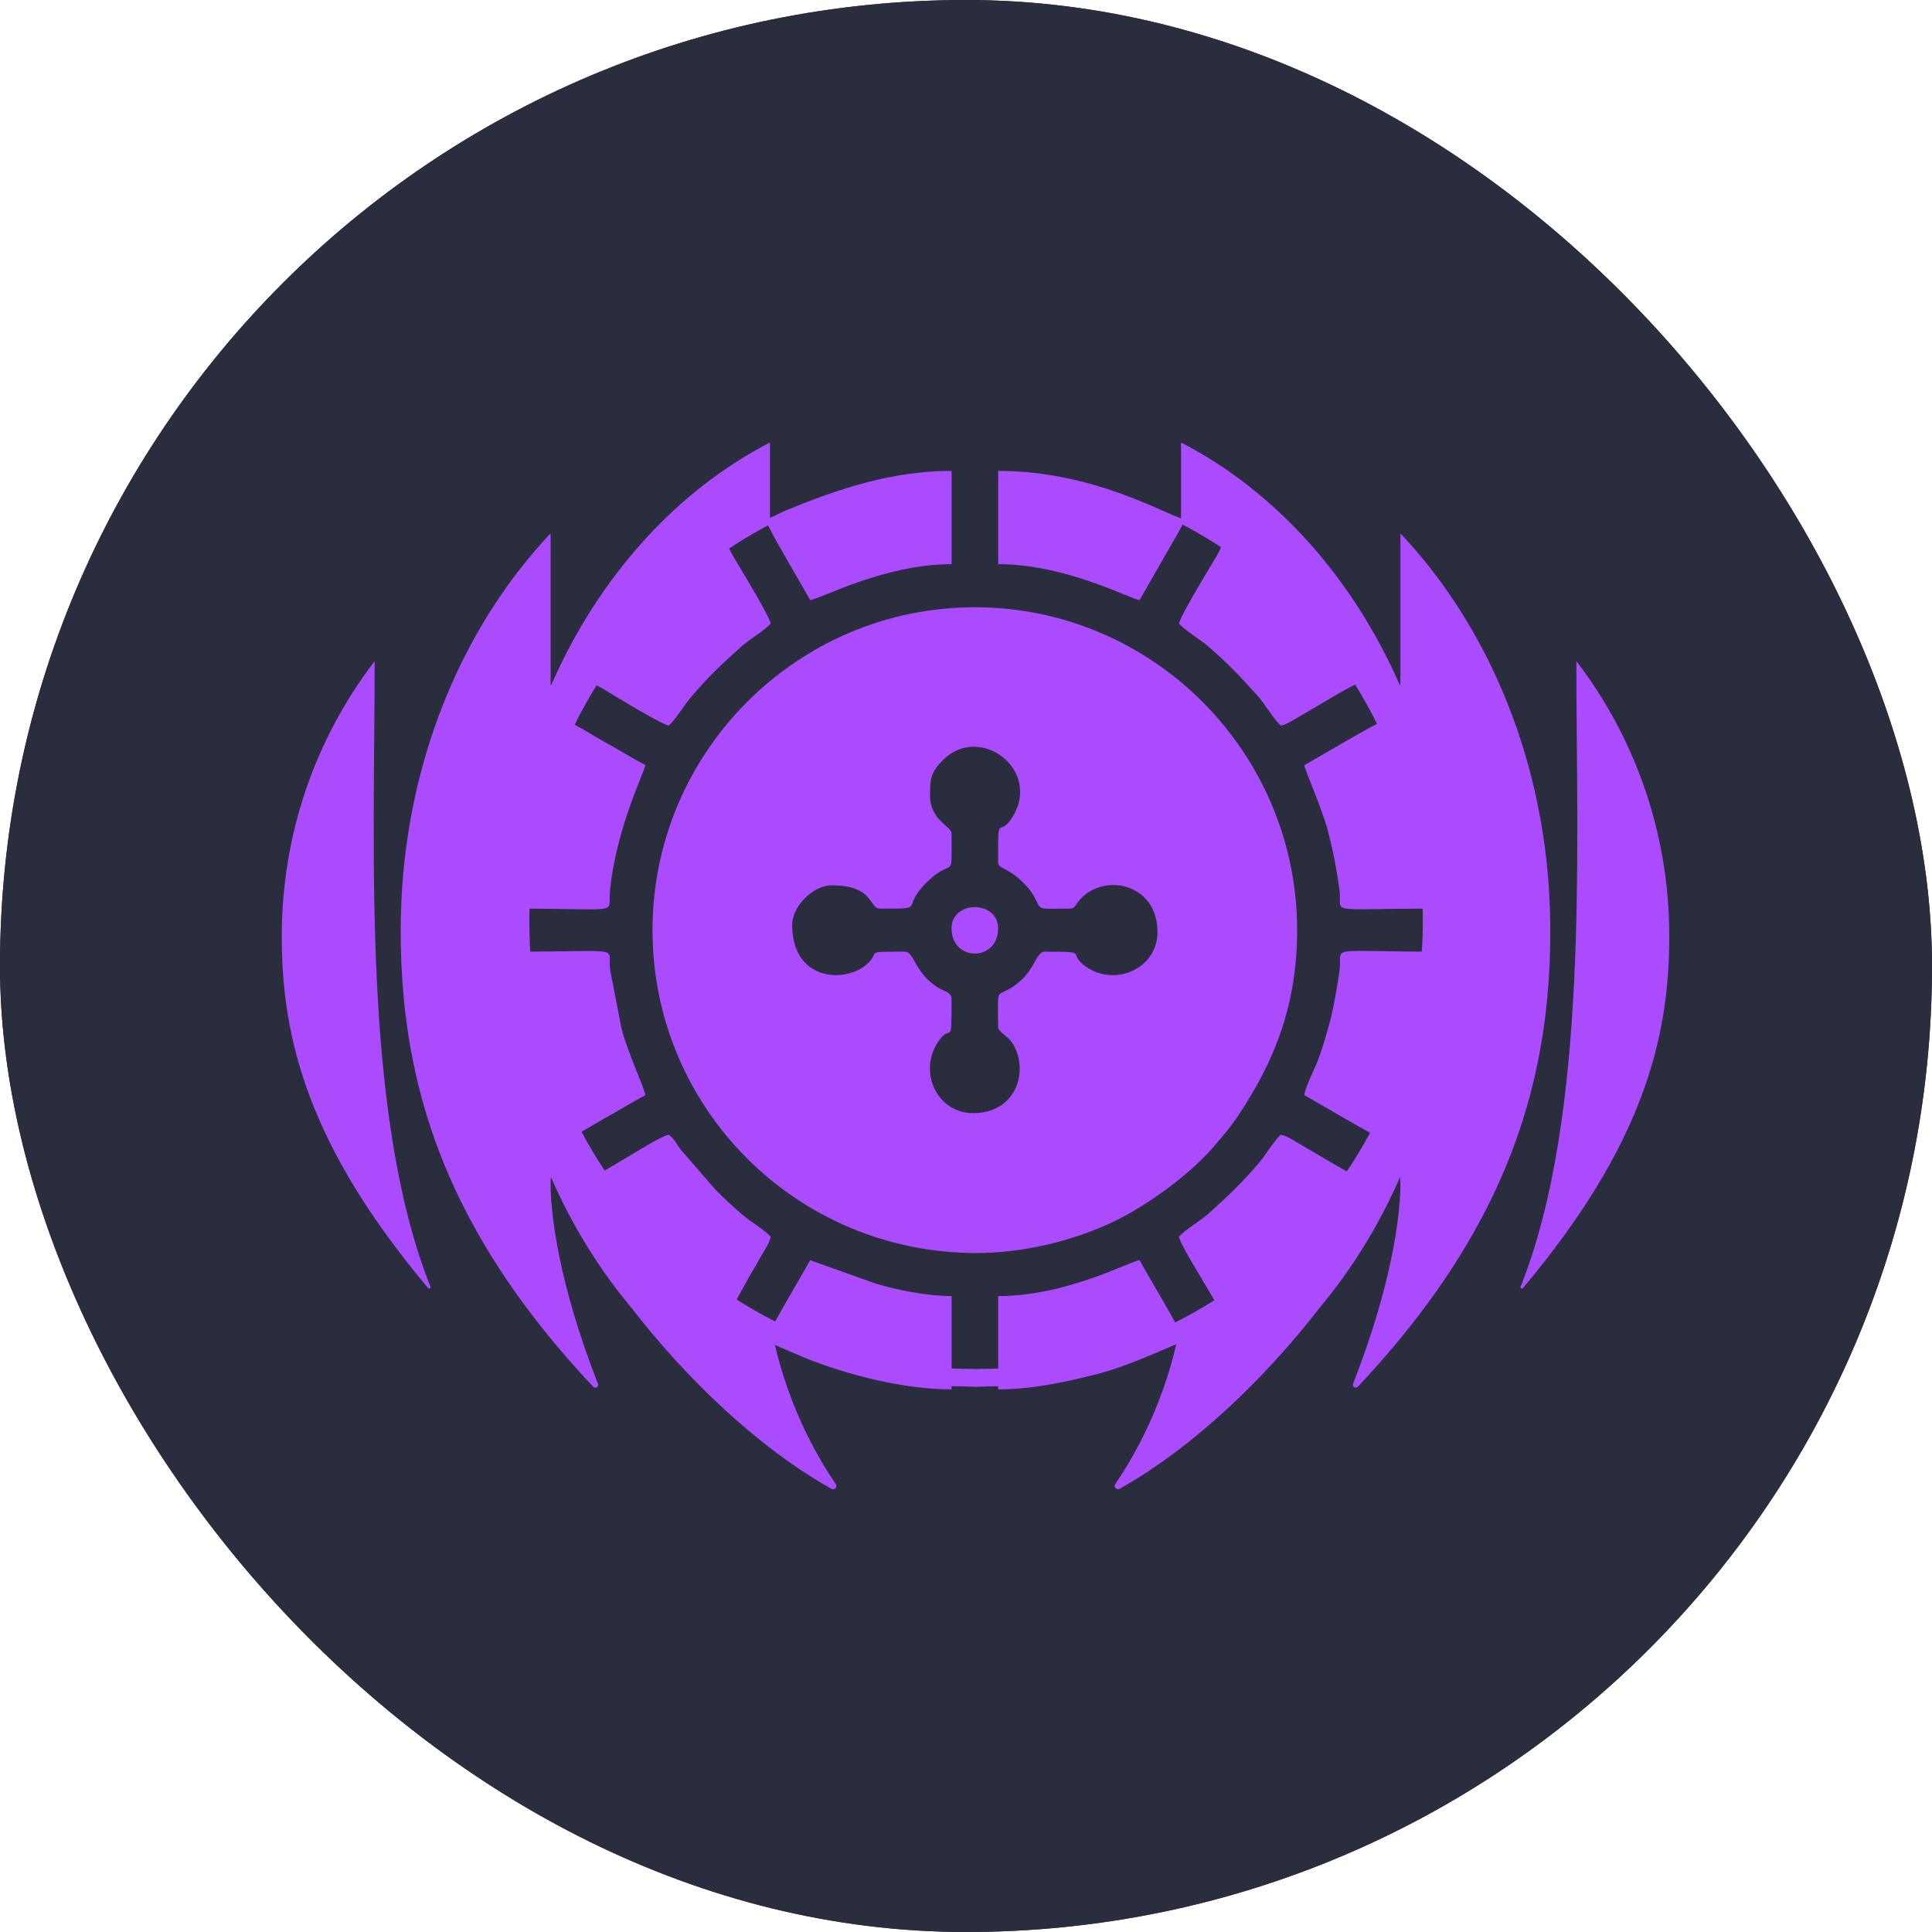
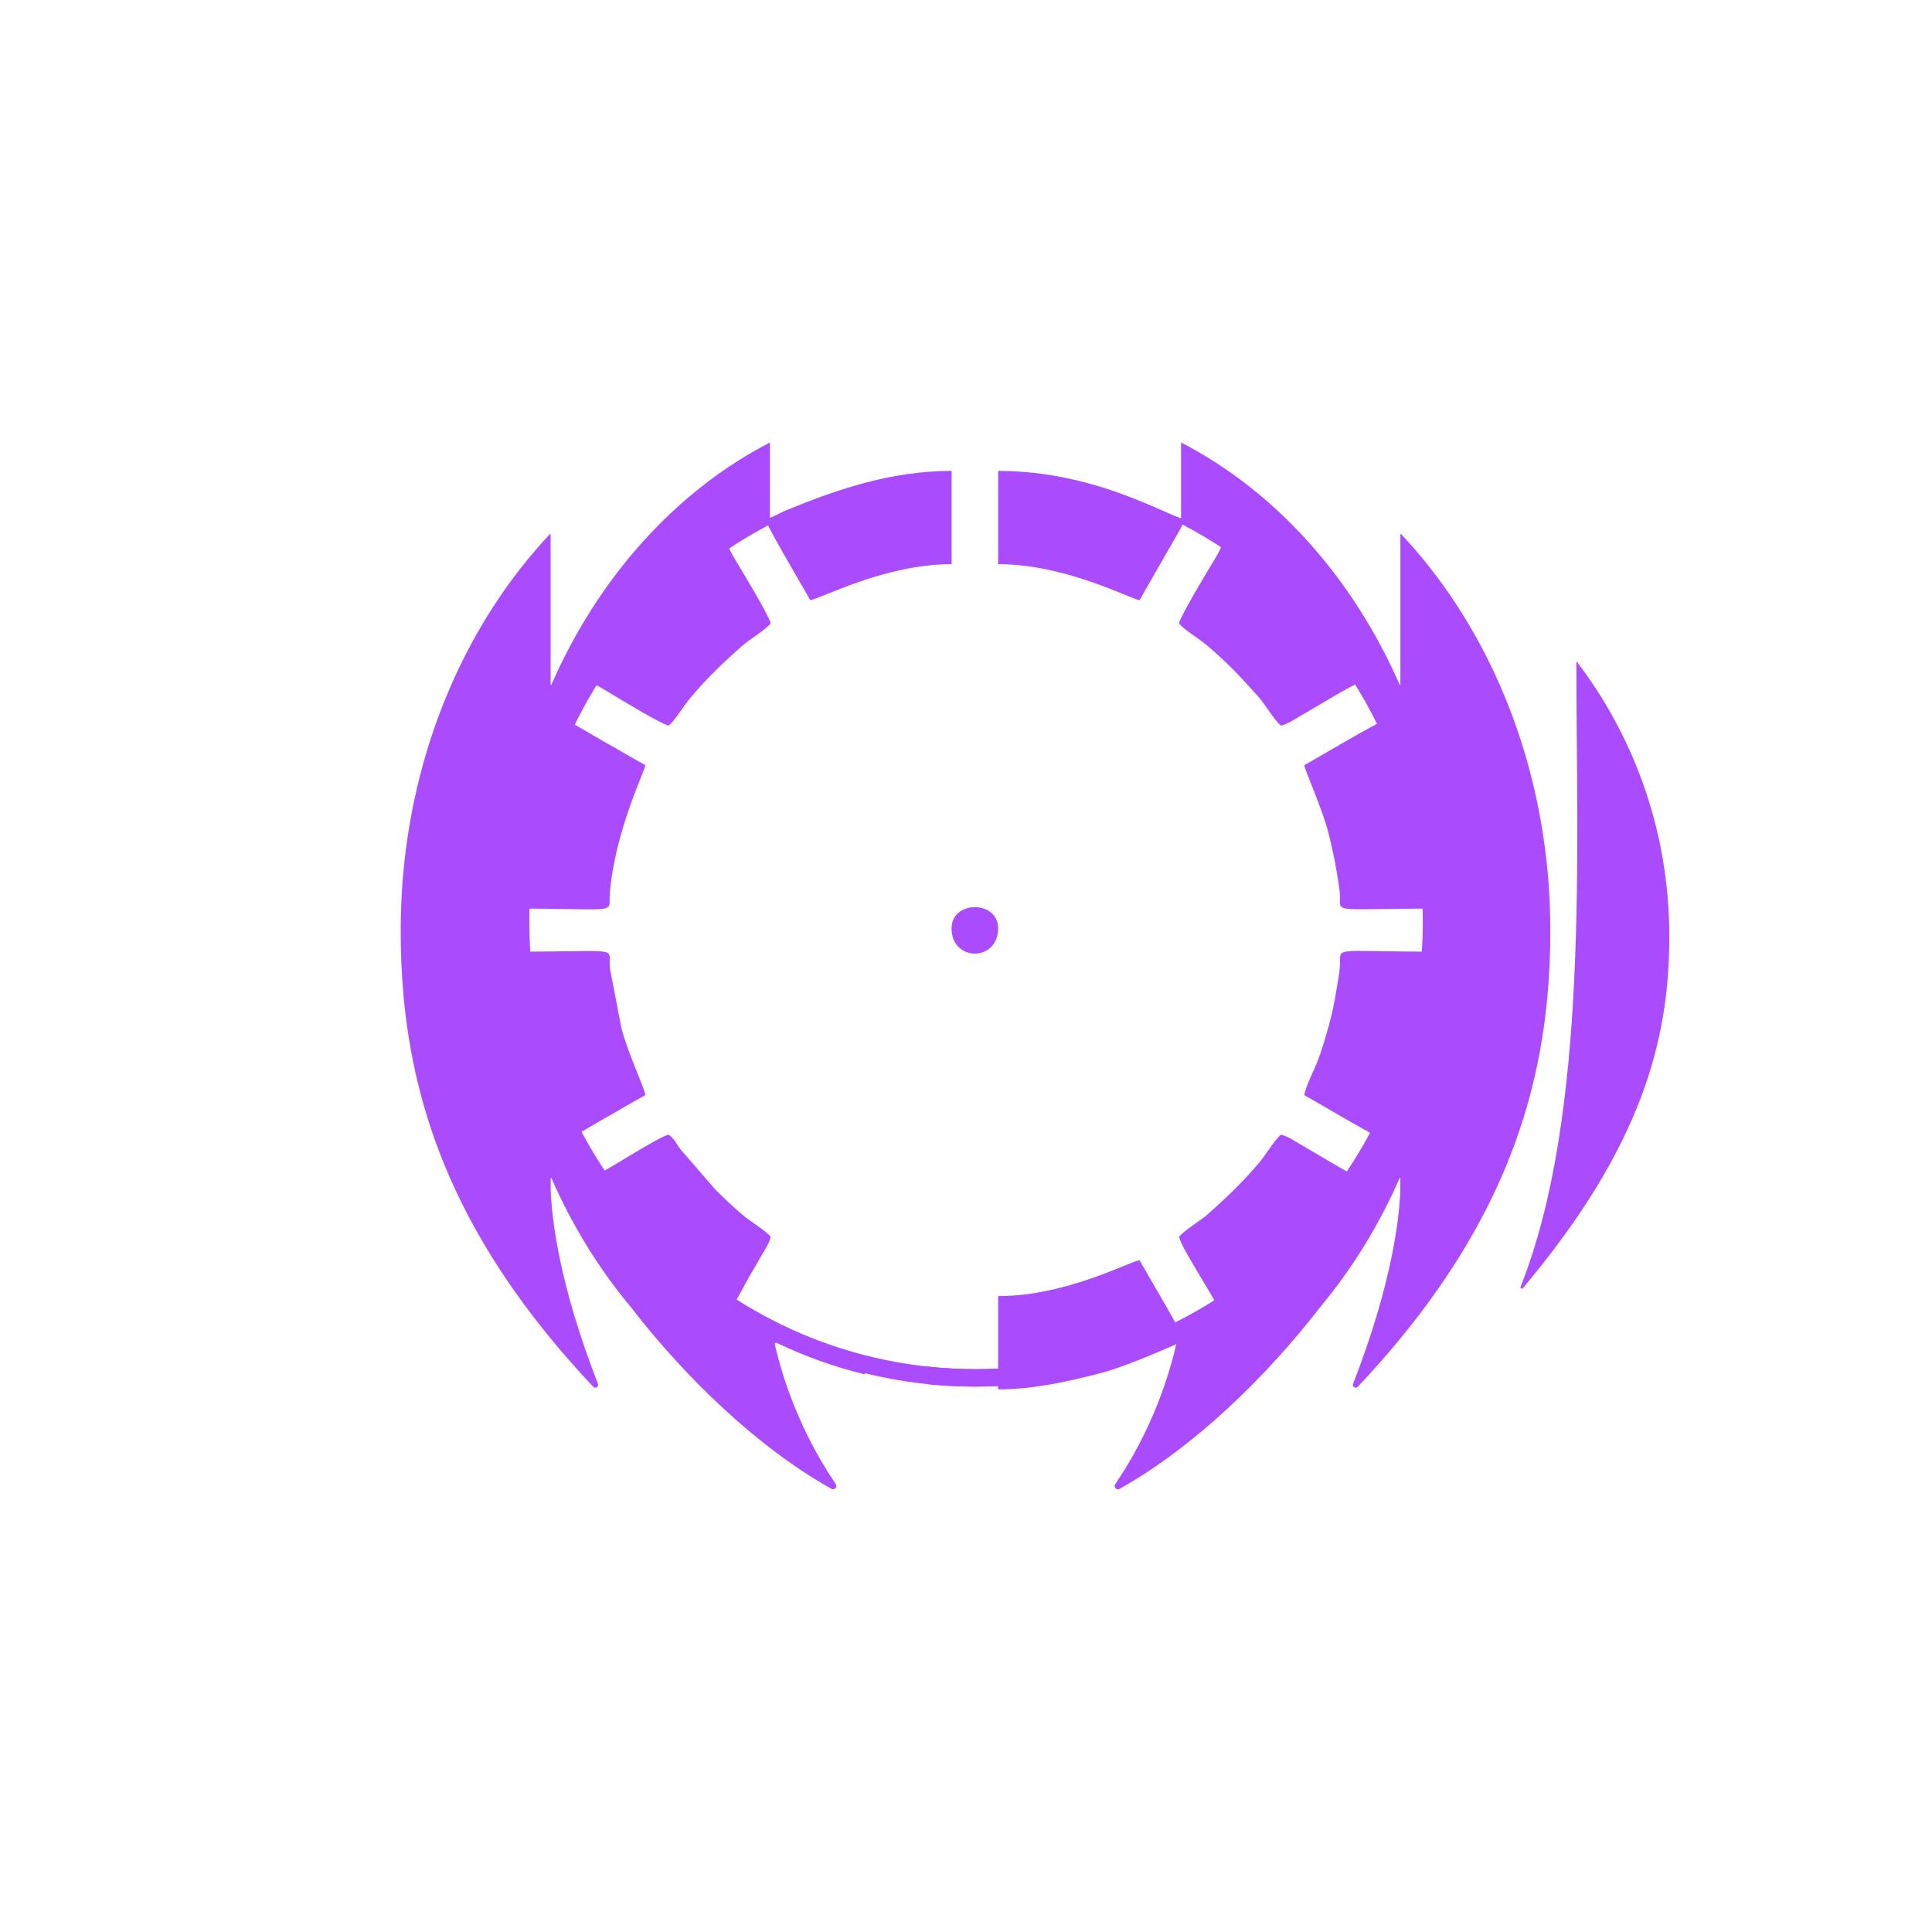
<svg xmlns="http://www.w3.org/2000/svg" width="64" height="64" viewBox="0 0 64 64" fill="none">
  <g clip-path="url(#clip0_10655_22731)">
-     <rect width="64" height="64" rx="32" fill="#2A2D3D" />
    <g clip-path="url(#clip1_10655_22731)">
      <g clip-path="url(#clip2_10655_22731)">
-         <path d="M32 64C49.673 64 64 49.673 64 32C64 14.327 49.673 0 32 0C14.327 0 0 14.327 0 32C0 49.673 14.327 64 32 64Z" fill="#2A2D3D" />
        <path d="M37.631 16.68C38.136 16.867 38.628 17.079 39.106 17.315C39.114 17.32 39.124 17.315 39.124 17.305V14.68C39.124 14.68 39.134 14.663 39.142 14.667C42.25 16.278 44.804 19.122 46.365 22.681C46.372 22.693 46.39 22.689 46.39 22.677V17.699C46.39 17.687 46.404 17.683 46.412 17.691C49.072 20.52 50.868 24.475 51.271 28.927C51.409 30.456 51.377 32.117 51.195 33.618C50.696 37.729 48.96 41.71 44.979 45.938C44.907 46.012 44.785 45.938 44.822 45.841C46.146 42.45 46.359 40.26 46.388 39.42V39.032C46.388 39.018 46.37 39.016 46.363 39.029C45.671 40.606 44.781 42.044 43.736 43.295C41.906 45.665 39.512 47.962 37.089 49.318C36.987 49.375 36.879 49.258 36.945 49.161C38.177 47.35 38.729 45.556 38.963 44.535C38.971 44.498 38.934 44.47 38.899 44.486C37.973 44.928 36.994 45.28 35.973 45.53L35.983 45.49C34.808 45.778 33.582 45.933 32.318 45.933C31.771 45.933 31.23 45.905 30.693 45.849V45.265C31.232 45.324 31.779 45.356 32.333 45.356C40.507 45.356 47.133 38.718 47.133 30.528C47.133 24.21 43.188 18.815 37.631 16.68Z" fill="#AA4BFD" />
        <path d="M50.37 42.625C50.352 42.673 50.415 42.71 50.448 42.67C54.409 37.962 55.297 34.41 55.297 31.047C55.297 31.041 55.297 31.035 55.297 31.026C55.297 31.021 55.297 31.015 55.297 31.009C55.297 27.591 54.158 24.445 52.242 21.929C52.234 21.919 52.219 21.925 52.219 21.937C52.219 28.119 52.645 36.912 50.371 42.627L50.37 42.625Z" fill="#AA4BFD" />
        <path d="M27.885 16.383C27.068 16.63 26.278 16.943 25.524 17.315C25.517 17.32 25.506 17.315 25.506 17.305V14.68C25.506 14.68 25.496 14.663 25.488 14.667C22.38 16.278 19.826 19.122 18.265 22.681C18.259 22.692 18.24 22.689 18.24 22.677V17.699C18.24 17.687 18.226 17.683 18.218 17.691C15.558 20.52 13.762 24.475 13.359 28.927C13.221 30.456 13.253 32.117 13.435 33.618C13.934 37.729 15.67 41.71 19.651 45.938C19.723 46.012 19.845 45.938 19.808 45.841C18.484 42.45 18.271 40.26 18.242 39.42V39.032C18.242 39.019 18.261 39.016 18.267 39.029C18.959 40.607 19.849 42.044 20.894 43.295C22.724 45.665 25.118 47.962 27.541 49.318C27.643 49.375 27.751 49.258 27.685 49.161C26.453 47.35 25.901 45.556 25.667 44.535C25.659 44.498 25.696 44.47 25.731 44.486C26.657 44.928 27.636 45.28 28.657 45.53L28.647 45.49C29.822 45.778 31.047 45.933 32.312 45.933C32.858 45.933 33.401 45.905 33.937 45.849V45.269C33.41 45.326 32.876 45.356 32.334 45.356C24.16 45.356 17.534 38.718 17.534 30.528C17.534 23.893 21.886 18.275 27.885 16.383Z" fill="#AA4BFD" />
-         <path d="M14.26 42.625C14.278 42.673 14.216 42.71 14.183 42.67C10.222 37.962 9.334 34.41 9.334 31.047C9.334 31.041 9.334 31.035 9.334 31.026C9.334 31.021 9.334 31.015 9.334 31.009C9.334 27.591 10.472 24.445 12.389 21.929C12.397 21.919 12.411 21.925 12.411 21.937C12.411 28.119 11.986 36.912 14.26 42.627L14.26 42.625Z" fill="#AA4BFD" />
-         <path fill-rule="evenodd" clip-rule="evenodd" d="M30.809 26.356C30.809 25.807 30.825 25.577 31.267 25.15C32.479 23.978 34.51 25.508 33.538 27.068C33.067 27.823 33.063 26.798 33.063 28.554C33.063 28.794 33.377 28.716 33.91 29.252C34.052 29.395 34.155 29.517 34.248 29.686C34.523 30.184 34.298 30.099 35.436 30.099C35.604 30.099 35.618 29.999 35.701 29.889C36.471 28.873 38.343 29.22 38.343 30.872C38.343 32.094 36.942 32.683 35.994 32.037C35.277 31.548 36.192 31.526 34.606 31.526C34.295 31.526 34.292 32.24 33.492 32.727C32.981 33.038 33.063 32.675 33.063 34.022C33.063 34.174 33.381 34.324 33.514 34.521C34.106 35.391 33.719 36.874 32.233 36.874C31.061 36.874 30.427 35.551 31.047 34.557C31.518 33.802 31.521 34.827 31.521 33.071C31.521 32.878 31.259 32.828 31.093 32.727C30.293 32.24 30.29 31.526 29.979 31.526C28.448 31.526 29.288 31.518 28.626 32.012C27.879 32.569 26.242 32.434 26.242 30.634C26.242 30.024 26.938 29.327 27.547 29.327C28.958 29.327 28.783 30.099 29.149 30.099C30.745 30.099 29.807 30.124 30.675 29.252C31.614 28.308 31.521 29.311 31.521 27.604C31.521 27.377 30.809 27.173 30.809 26.356ZM21.615 30.812C21.615 36.714 26.388 41.509 32.352 41.509C34.213 41.509 36.186 40.926 37.547 40.118C38.347 39.642 39.182 39.035 39.841 38.375C40.067 38.148 40.251 37.935 40.46 37.688C40.662 37.451 40.852 37.203 41.024 36.946C42.231 35.138 42.969 33.273 42.969 30.812C42.969 24.918 38.179 20.116 32.292 20.116C26.409 20.116 21.615 24.918 21.615 30.812Z" fill="#AA4BFD" />
        <path fill-rule="evenodd" clip-rule="evenodd" d="M18.709 37.765C18.939 37.711 19.764 37.19 20.053 37.032C20.524 36.774 20.91 36.527 21.378 36.279C21.36 36.06 20.786 34.862 20.583 34.046L20.208 32.103C20.122 31.332 20.736 31.525 17.107 31.525C17.107 33.571 17.685 35.302 18.404 37.061C18.503 37.304 18.655 37.534 18.709 37.765Z" fill="#AA4BFD" />
        <path fill-rule="evenodd" clip-rule="evenodd" d="M43.207 36.279C43.519 36.445 45.63 37.708 45.876 37.765C46.027 37.118 47.478 34.817 47.478 31.525C43.961 31.525 44.445 31.326 44.383 32.05C44.368 32.222 44.313 32.548 44.283 32.722C44.203 33.205 44.139 33.549 44.013 33.996C43.893 34.418 43.792 34.78 43.64 35.168C43.535 35.436 43.227 36.043 43.207 36.279Z" fill="#AA4BFD" />
        <path fill-rule="evenodd" clip-rule="evenodd" d="M17.107 30.099C20.624 30.099 20.14 30.298 20.202 29.575C20.38 27.498 21.361 25.547 21.378 25.345C20.91 25.097 20.524 24.85 20.053 24.593C19.762 24.434 18.935 23.912 18.709 23.859C18.559 24.506 17.107 26.807 17.107 30.099Z" fill="#AA4BFD" />
        <path fill-rule="evenodd" clip-rule="evenodd" d="M43.207 25.345C43.221 25.513 43.815 26.824 44.003 27.579C44.117 28.037 44.195 28.372 44.275 28.851C44.308 29.047 44.358 29.353 44.377 29.521C44.463 30.292 43.849 30.099 47.478 30.099C47.478 28.845 47.207 27.686 46.957 26.699C46.685 25.629 45.912 24.013 45.876 23.859C45.631 23.917 43.524 25.177 43.207 25.345Z" fill="#AA4BFD" />
-         <path fill-rule="evenodd" clip-rule="evenodd" d="M25.354 44.42L26.684 44.989C28.076 45.547 29.936 46.025 31.523 46.025V42.934C30.666 42.934 29.685 42.721 29.024 42.526L26.836 41.746C26.671 42.059 25.411 44.174 25.354 44.42Z" fill="#AA4BFD" />
        <path fill-rule="evenodd" clip-rule="evenodd" d="M19.539 39.014C19.598 39.721 22.212 42.272 22.716 42.665L23.702 43.401C23.858 43.508 23.895 43.572 24.107 43.59L24.822 42.285C24.944 42.083 25.067 41.873 25.192 41.647C25.315 41.427 25.476 41.209 25.53 40.975C25.412 40.797 24.866 40.474 24.599 40.244C24.272 39.965 24.008 39.717 23.706 39.415L22.547 38.08C22.408 37.895 22.329 37.708 22.149 37.587C21.737 37.684 19.899 38.93 19.539 39.014Z" fill="#AA4BFD" />
        <path fill-rule="evenodd" clip-rule="evenodd" d="M33.065 18.689C35.326 18.689 37.459 19.854 37.751 19.878L38.875 17.914C38.998 17.697 39.185 17.412 39.233 17.204C38.616 17.059 36.263 15.599 33.065 15.599V18.689Z" fill="#AA4BFD" />
        <path fill-rule="evenodd" clip-rule="evenodd" d="M39.055 20.65C39.19 20.835 39.756 21.186 39.986 21.381C40.671 21.965 41.086 22.412 41.679 23.072C41.892 23.311 42.235 23.889 42.436 24.037C42.669 23.983 42.887 23.822 43.107 23.699C43.439 23.513 44.818 22.664 45.046 22.611C45.027 22.38 44.776 22.074 44.64 21.889C43.661 20.559 42.555 19.458 41.233 18.467C41.039 18.322 40.71 18.054 40.478 18.035C40.438 18.21 40.233 18.535 40.134 18.7C39.938 19.027 39.117 20.382 39.055 20.65Z" fill="#AA4BFD" />
        <path fill-rule="evenodd" clip-rule="evenodd" d="M25.354 17.204C25.411 17.45 26.669 19.56 26.836 19.878C27.176 19.849 29.272 18.689 31.523 18.689V15.599C29.537 15.599 27.773 16.195 26.057 16.898C25.814 16.998 25.584 17.15 25.354 17.204Z" fill="#AA4BFD" />
        <path fill-rule="evenodd" clip-rule="evenodd" d="M19.539 22.611C19.713 22.652 20.038 22.857 20.203 22.956C20.529 23.153 21.881 23.975 22.149 24.037C22.334 23.901 22.684 23.334 22.879 23.105C23.461 22.418 23.908 22.002 24.567 21.409C24.805 21.194 25.383 20.852 25.53 20.65C25.468 20.382 24.647 19.027 24.451 18.7C24.352 18.535 24.147 18.21 24.107 18.035C23.399 18.094 20.857 20.712 20.462 21.218C20.281 21.451 20.146 21.619 19.971 21.855C19.874 21.984 19.817 22.076 19.728 22.206C19.62 22.362 19.557 22.4 19.539 22.611Z" fill="#AA4BFD" />
-         <path fill-rule="evenodd" clip-rule="evenodd" d="M33.065 42.935V46.025C34.267 46.025 35.449 45.745 36.399 45.503C37.468 45.23 39.081 44.456 39.233 44.42C39.17 44.15 37.93 42.087 37.751 41.746C37.45 41.771 35.338 42.935 33.065 42.935Z" fill="#AA4BFD" />
+         <path fill-rule="evenodd" clip-rule="evenodd" d="M33.065 42.935V46.025C34.267 46.025 35.449 45.745 36.399 45.503C37.468 45.23 39.081 44.456 39.233 44.42C39.17 44.15 37.93 42.087 37.751 41.746C37.45 41.771 35.338 42.935 33.065 42.935" fill="#AA4BFD" />
        <path fill-rule="evenodd" clip-rule="evenodd" d="M39.055 40.975C39.151 41.388 40.395 43.229 40.478 43.59C41.184 43.531 43.731 40.911 44.123 40.407L44.857 39.419C44.965 39.262 45.028 39.225 45.046 39.014C44.818 38.961 43.439 38.112 43.107 37.926C42.887 37.803 42.669 37.642 42.436 37.587C42.247 37.726 41.904 38.289 41.707 38.521C41.118 39.21 40.68 39.62 40.018 40.216C39.78 40.43 39.202 40.773 39.055 40.975Z" fill="#AA4BFD" />
        <path fill-rule="evenodd" clip-rule="evenodd" d="M31.521 30.753C31.521 31.867 33.064 31.867 33.064 30.753C33.064 29.815 31.521 29.815 31.521 30.753Z" fill="#AA4BFD" />
      </g>
    </g>
  </g>
  <defs>
    <clipPath id="clip0_10655_22731">
      <rect width="64" height="64" rx="32" fill="white" />
    </clipPath>
    <clipPath id="clip1_10655_22731">
      <rect width="64" height="64" fill="white" />
    </clipPath>
    <clipPath id="clip2_10655_22731">
      <rect width="64" height="64" fill="white" />
    </clipPath>
  </defs>
</svg>